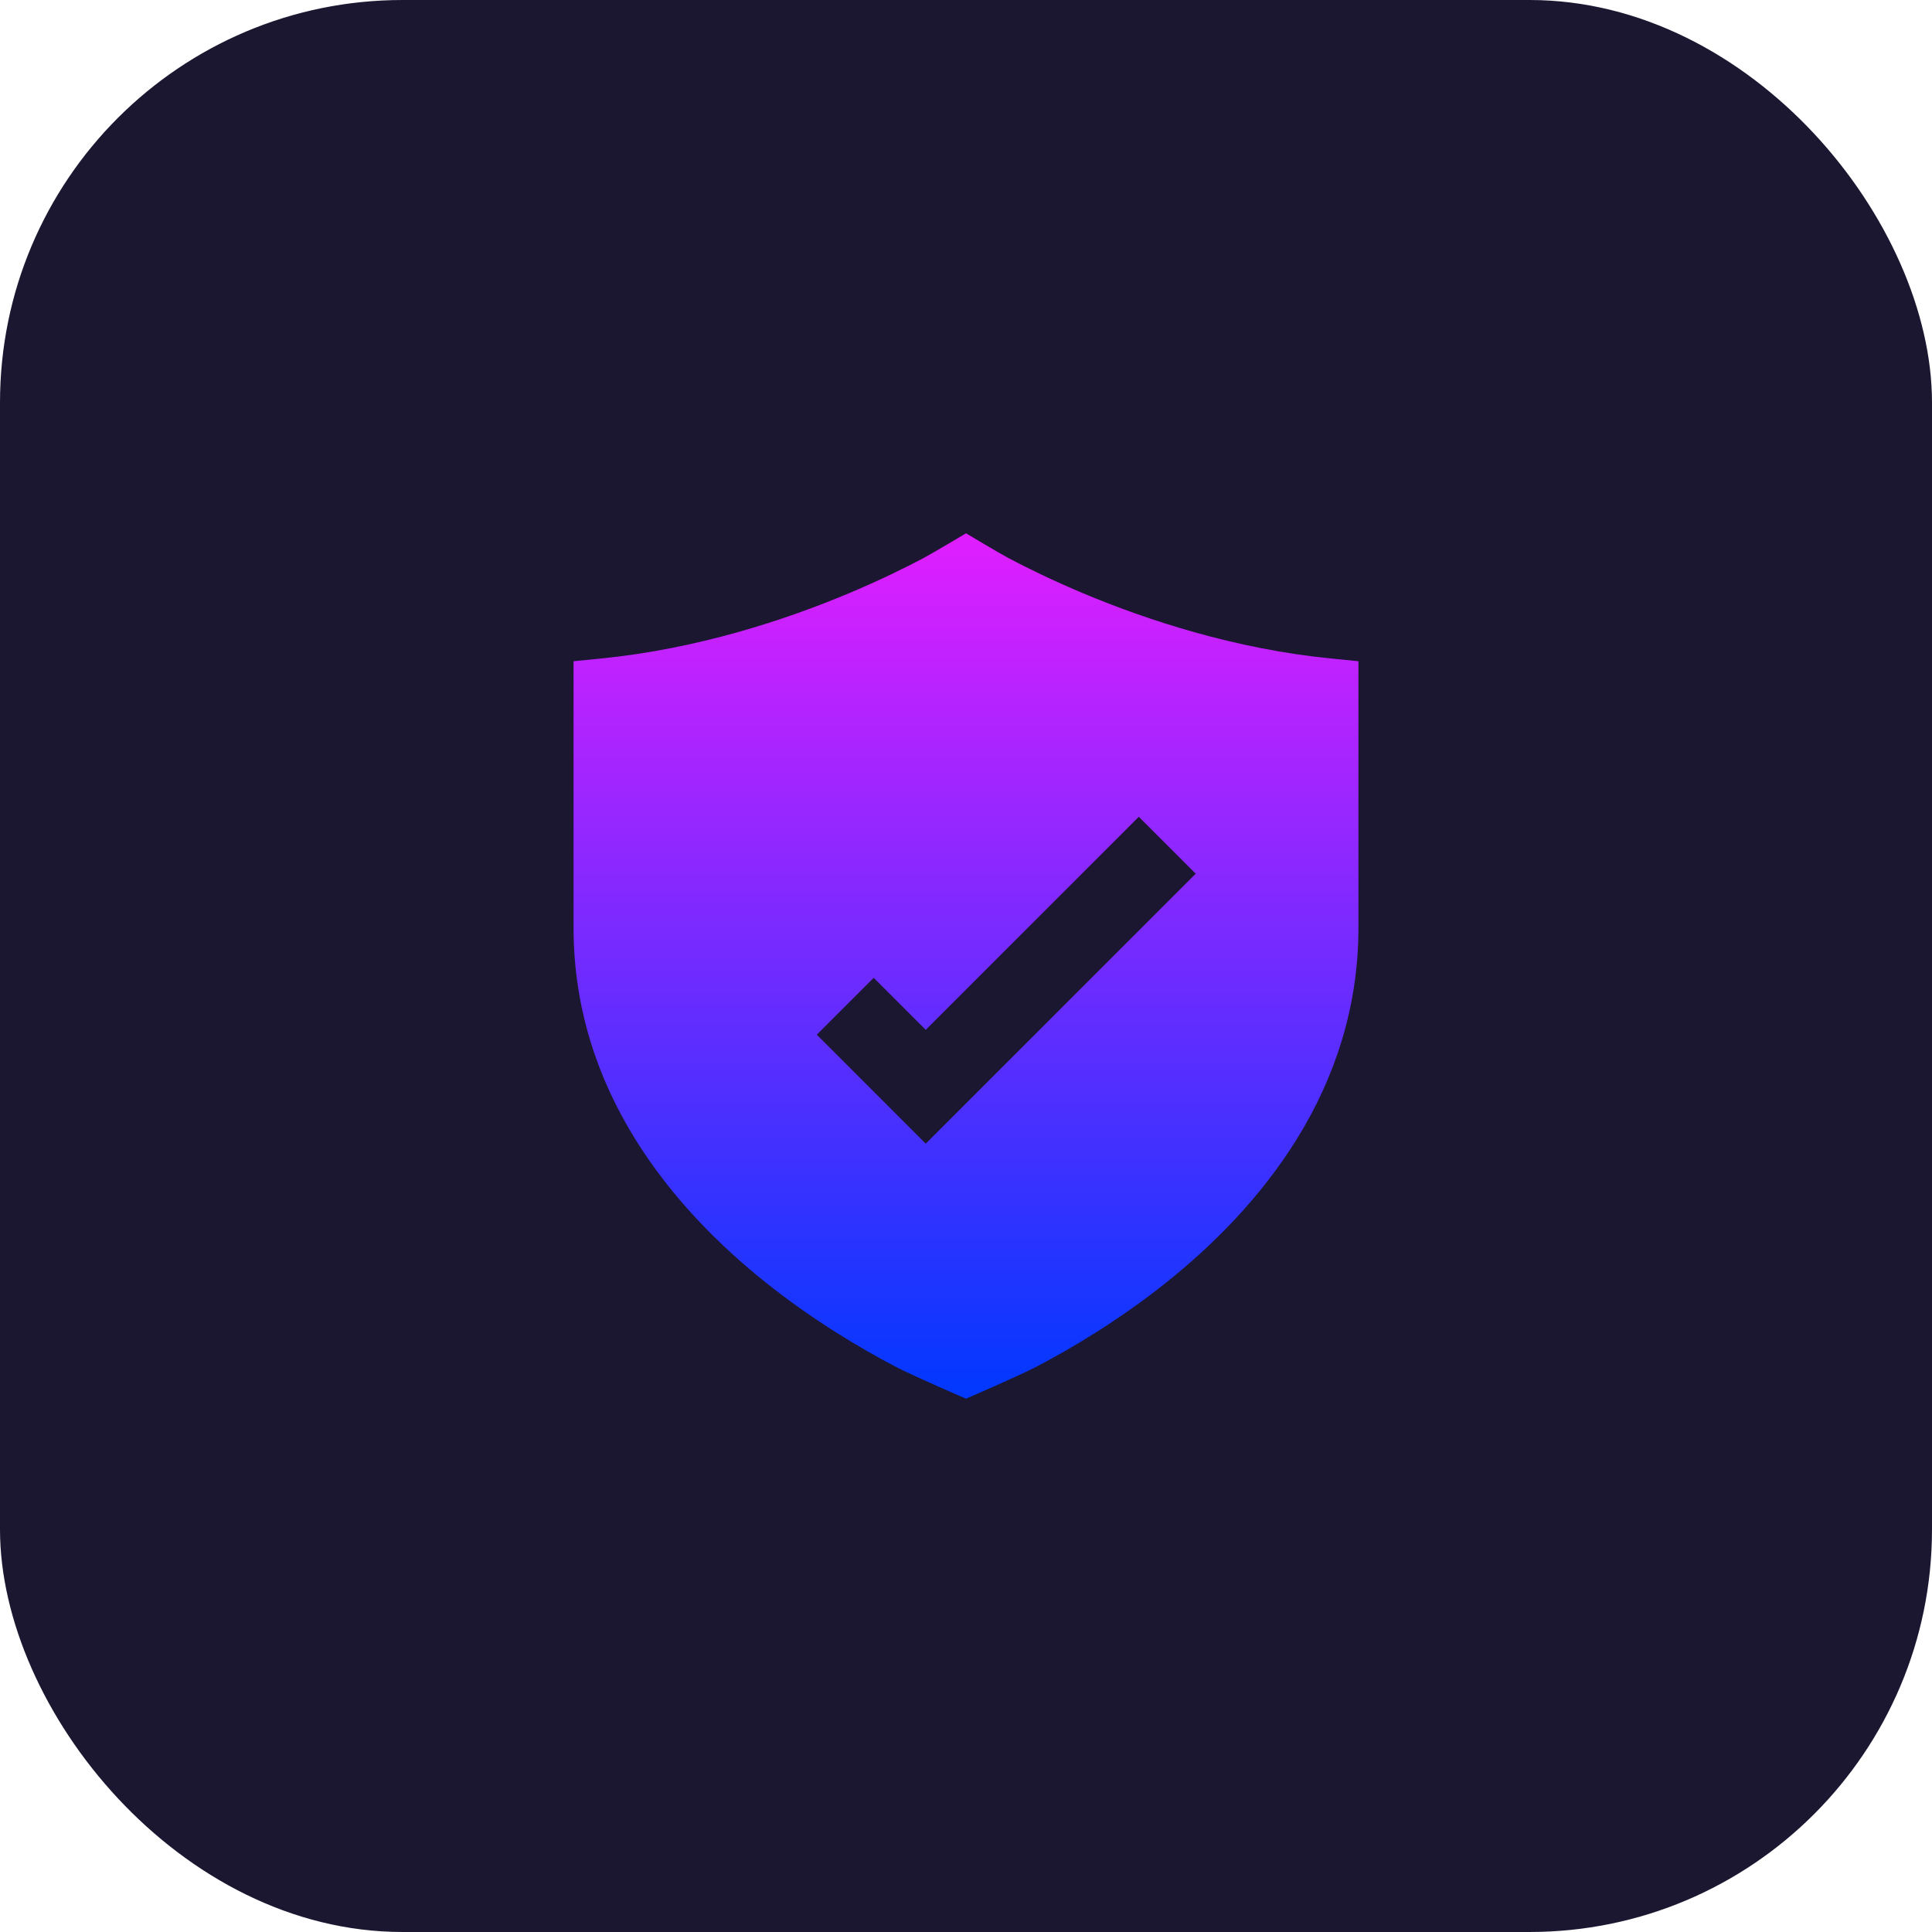
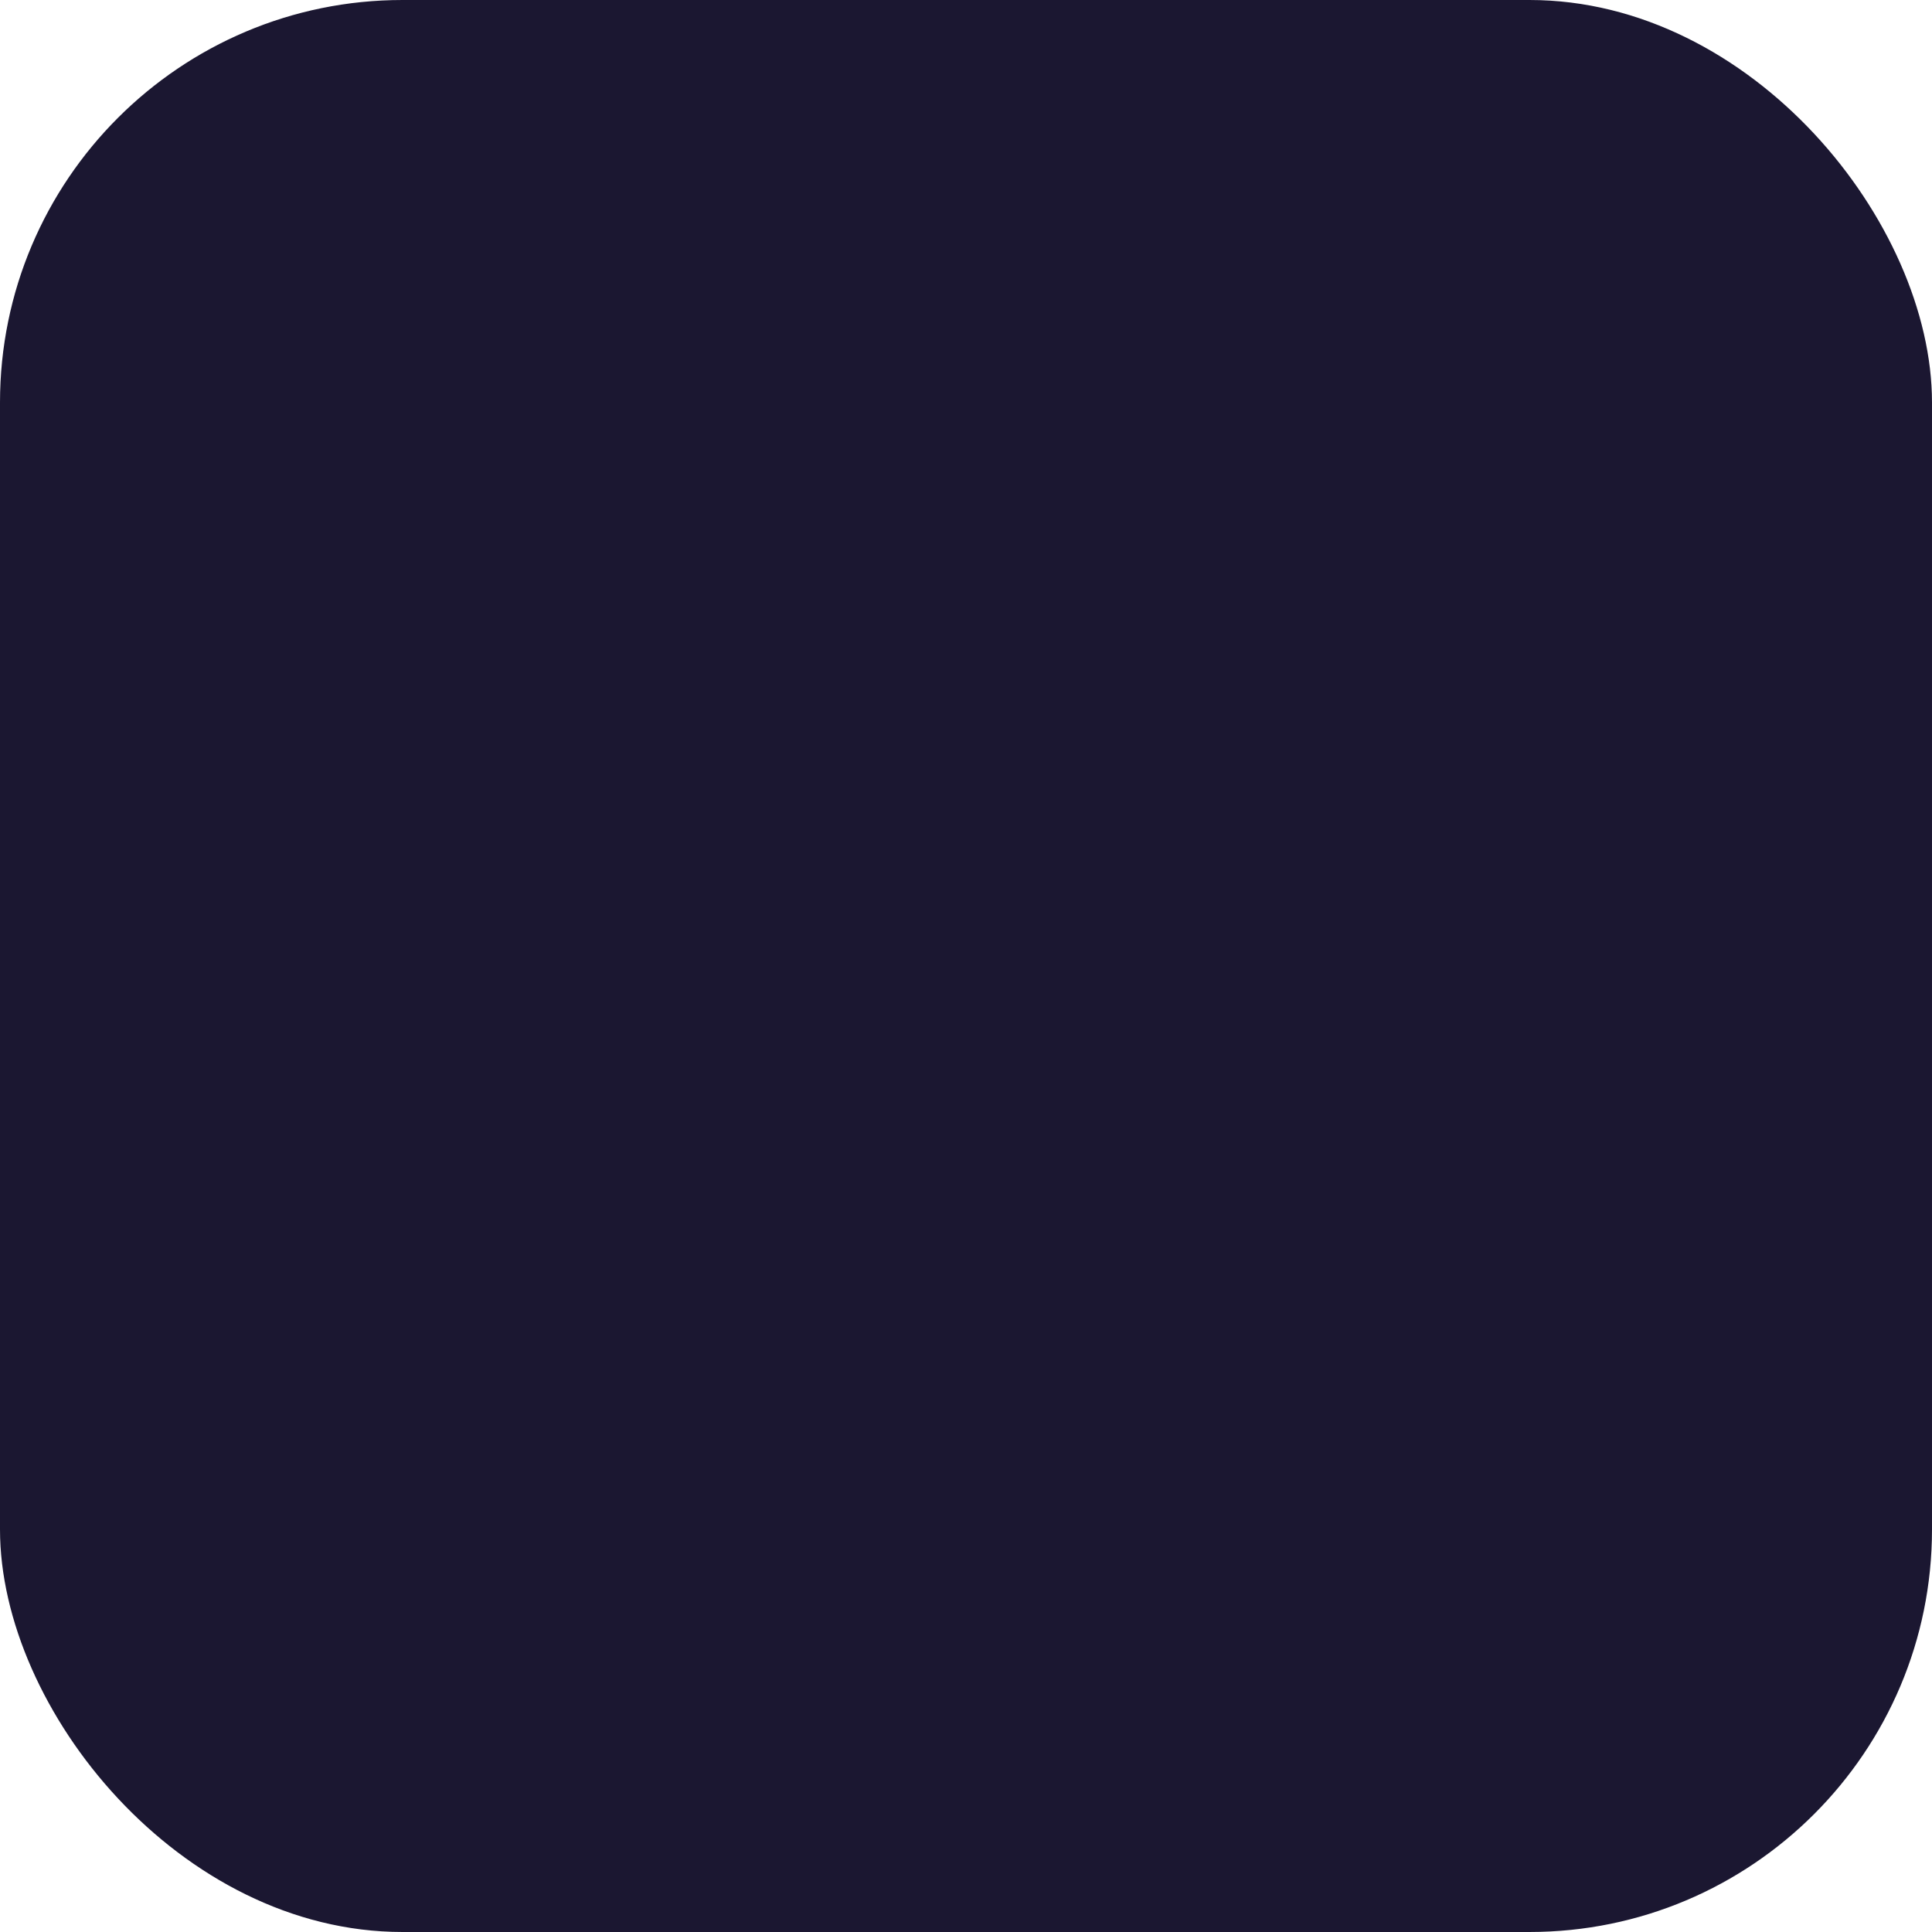
<svg xmlns="http://www.w3.org/2000/svg" width="48" height="48" viewBox="0 0 48 48" fill="none">
  <rect width="48" height="48" rx="10" fill="#1B1731" />
-   <path fill-rule="evenodd" clip-rule="evenodd" d="M24 13.25C24 13.25 23.161 13.751 22.943 13.866C22.507 14.097 21.871 14.412 21.083 14.743C19.501 15.406 17.327 16.123 14.925 16.361L14.25 16.428V23.048C14.25 27.09 16.7 30.007 19.029 31.867C20.202 32.803 21.37 33.494 22.244 33.952C22.681 34.181 24 34.75 24 34.75C24 34.75 25.319 34.181 25.756 33.952C26.63 33.494 27.798 32.803 28.971 31.867C31.3 30.007 33.75 27.09 33.75 23.048V16.428L33.075 16.361C30.673 16.123 28.499 15.406 26.917 14.743C26.129 14.412 25.493 14.097 25.057 13.866C24.839 13.751 24 13.25 24 13.25ZM29.707 21.707L23 28.414L20.293 25.707L21.707 24.293L23 25.586L28.293 20.293L29.707 21.707Z" fill="url(#paint0_linear_91_119)" />
  <defs>
    <linearGradient id="paint0_linear_91_119" x1="24" y1="13.25" x2="24" y2="34.75" gradientUnits="userSpaceOnUse">
      <stop stop-color="#E11EFF" />
      <stop offset="1" stop-color="#0038FF" />
    </linearGradient>
  </defs>
</svg>